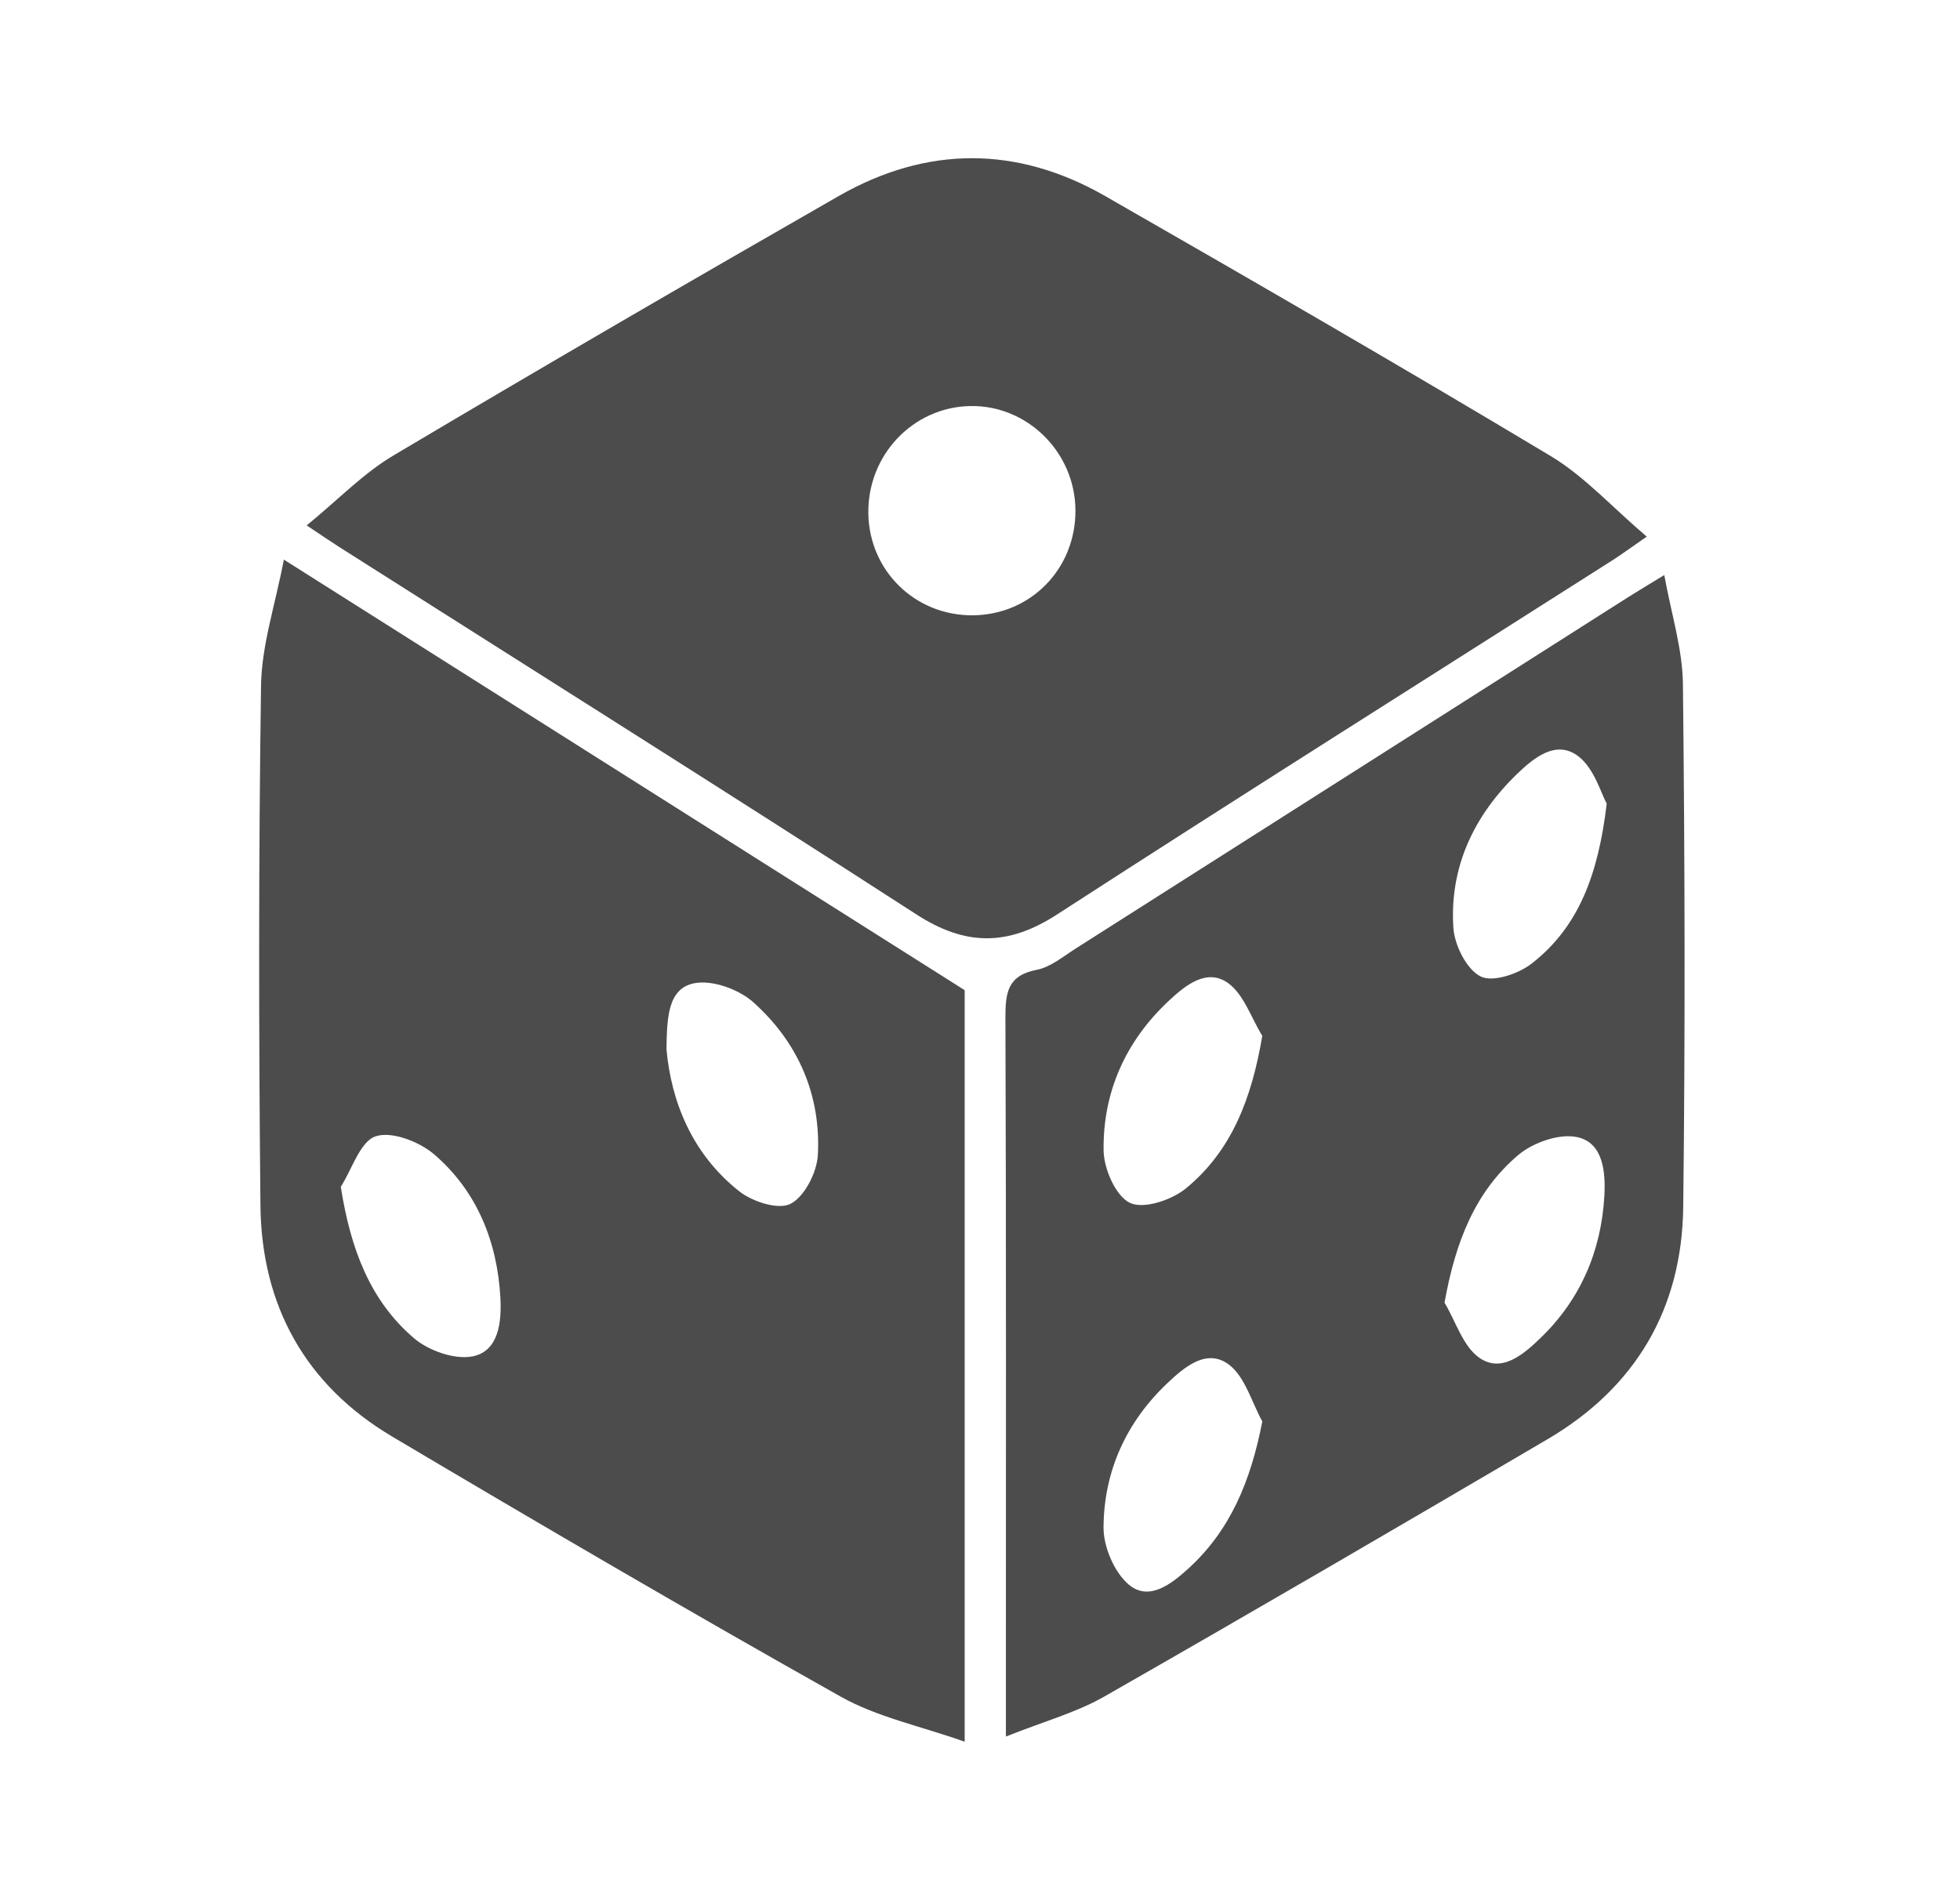
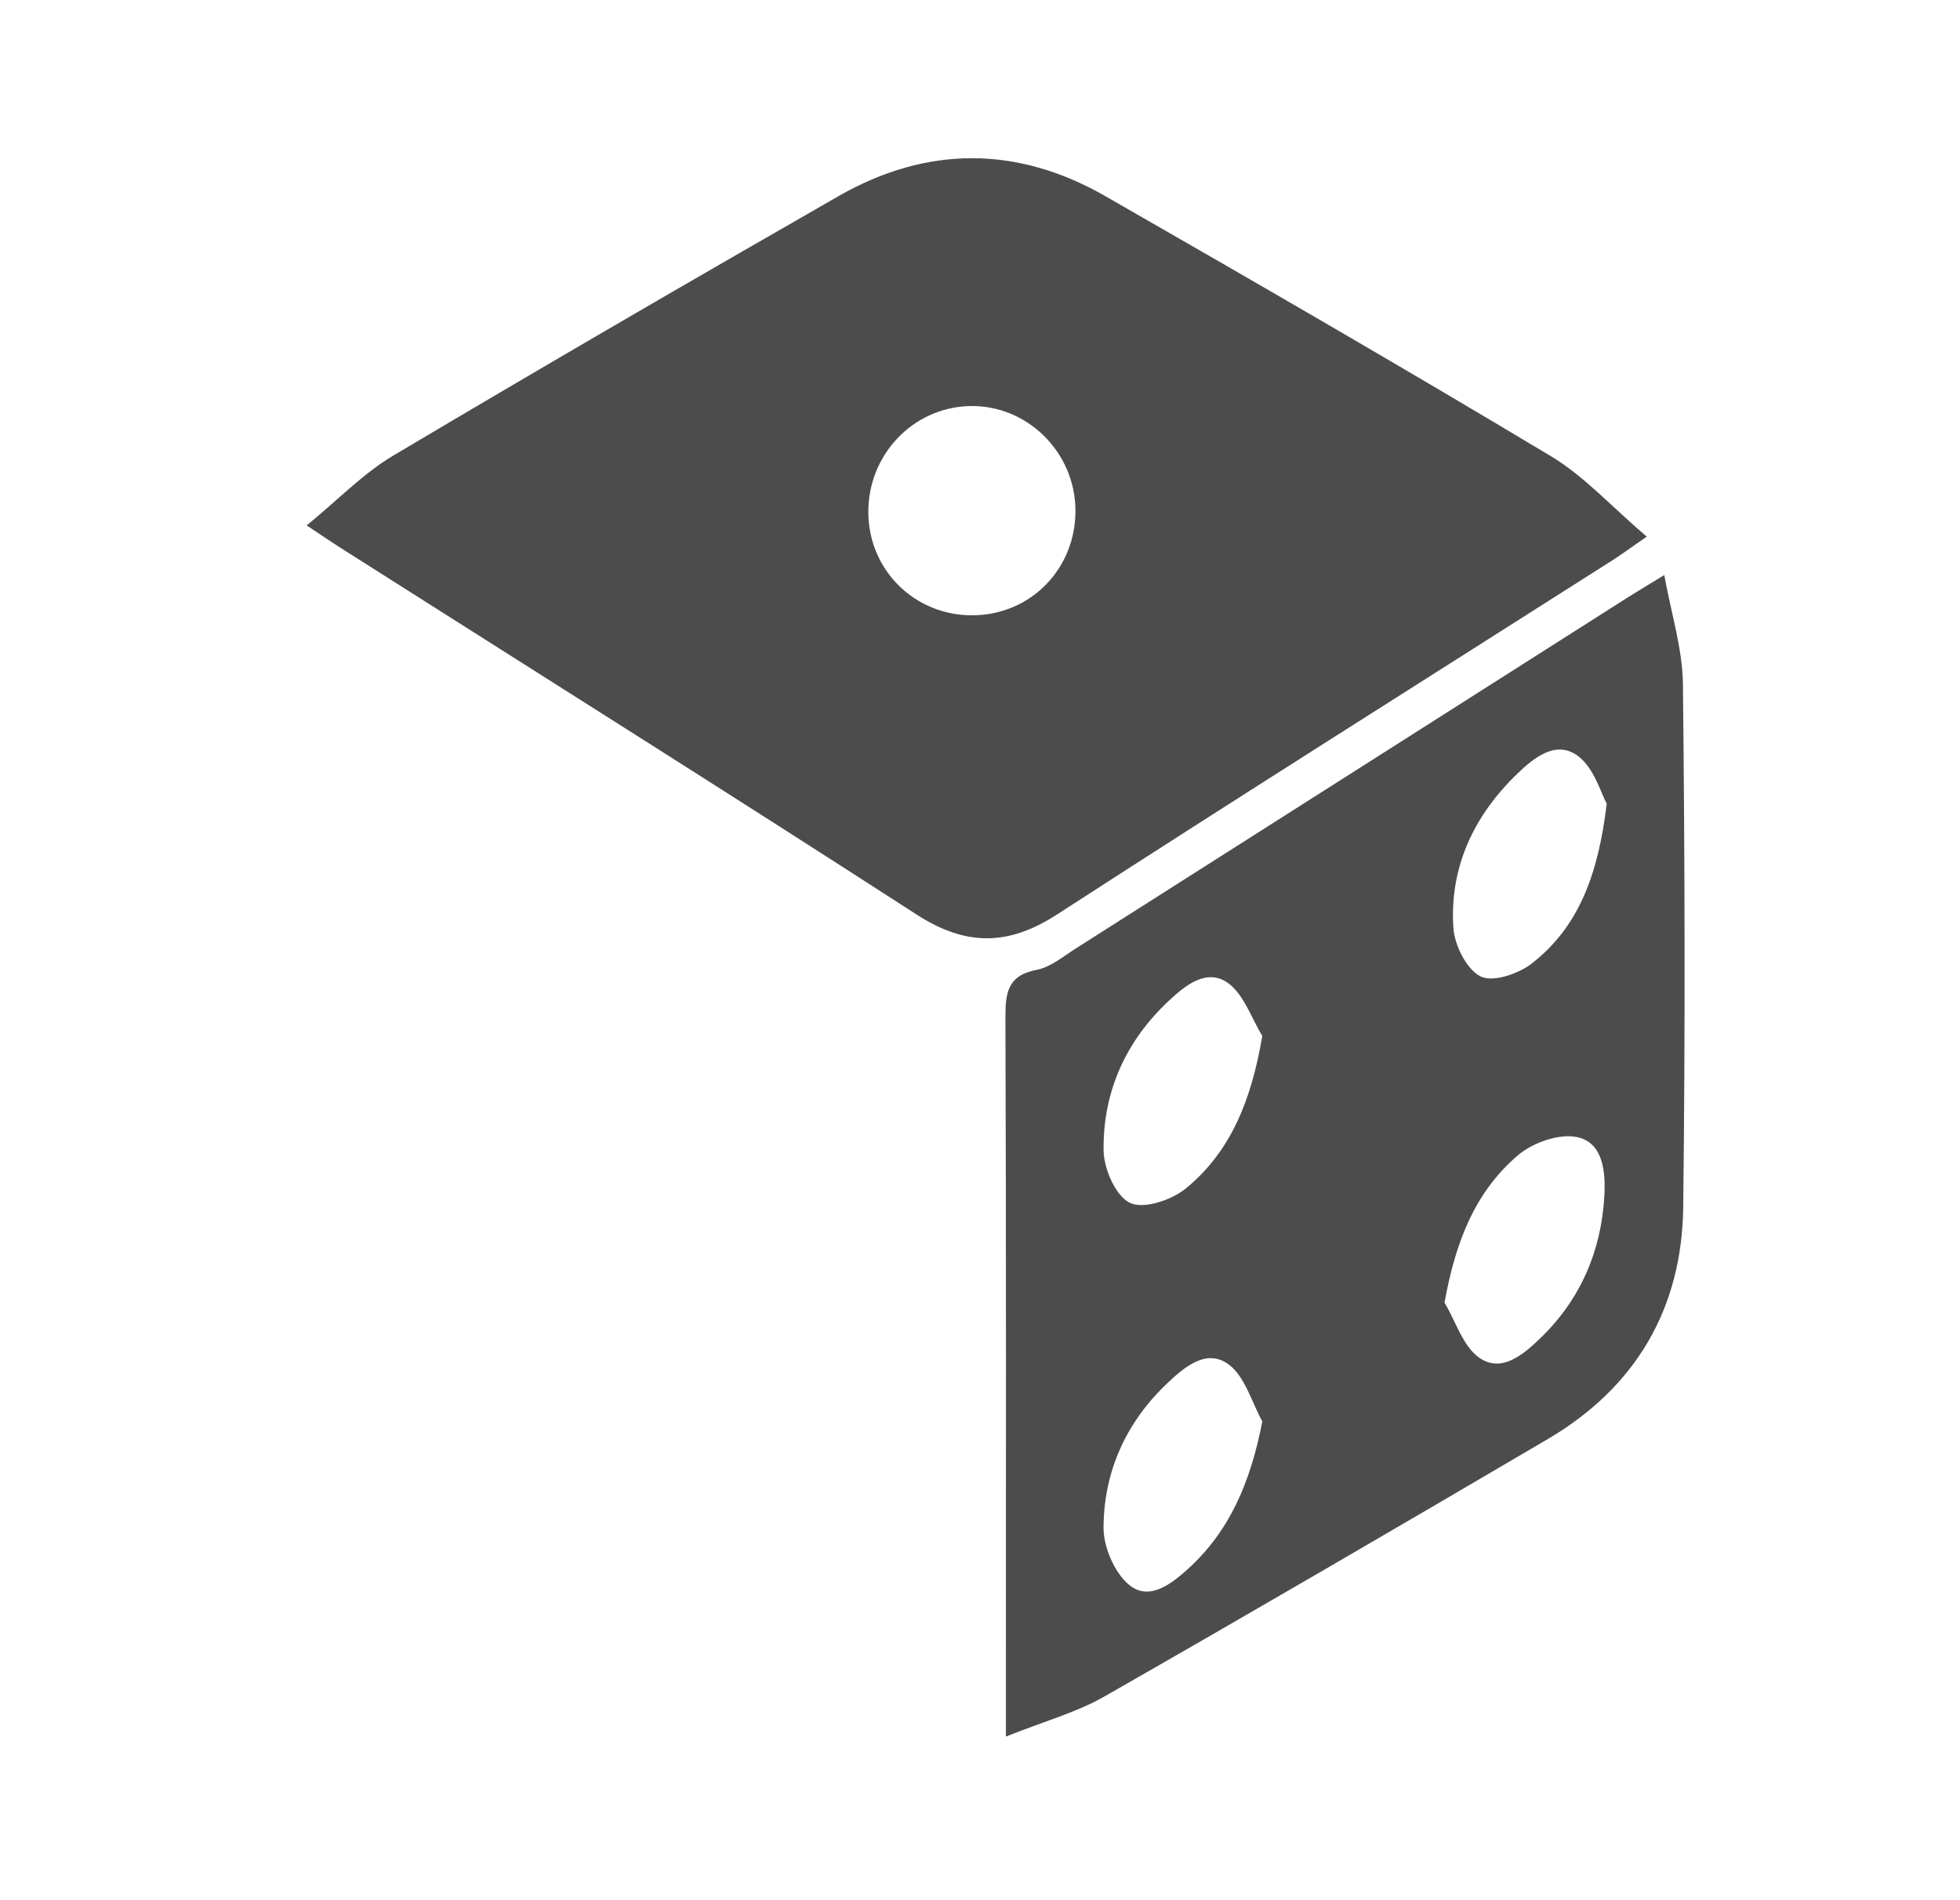
<svg xmlns="http://www.w3.org/2000/svg" width="33" height="32" viewBox="0 0 33 32" fill="none">
  <path d="M5.164 8.848C5.696 8.413 6.116 7.973 6.62 7.673C9.107 6.195 11.607 4.742 14.118 3.303C15.603 2.452 17.124 2.451 18.61 3.303C21.119 4.742 23.624 6.189 26.105 7.678C26.675 8.019 27.14 8.539 27.726 9.037C27.448 9.229 27.302 9.337 27.151 9.434C24.03 11.421 20.899 13.392 17.794 15.402C16.968 15.936 16.255 15.933 15.429 15.399C12.207 13.317 8.959 11.275 5.721 9.218C5.578 9.127 5.439 9.031 5.165 8.849L5.164 8.848ZM18.107 8.587C18.098 7.611 17.292 6.818 16.331 6.838C15.366 6.859 14.602 7.669 14.62 8.653C14.638 9.614 15.407 10.365 16.37 10.362C17.352 10.359 18.116 9.578 18.107 8.587Z" fill="#4C4C4C" />
-   <path d="M16.242 29.331C15.487 29.064 14.77 28.917 14.16 28.575C11.622 27.149 9.108 25.679 6.604 24.193C5.148 23.329 4.401 21.992 4.385 20.297C4.356 17.382 4.353 14.466 4.395 11.55C4.404 10.866 4.635 10.186 4.779 9.424C8.665 11.882 12.41 14.251 16.242 16.675V29.331ZM11.221 17.668C11.3 18.545 11.648 19.43 12.445 20.061C12.667 20.237 13.105 20.379 13.31 20.273C13.547 20.151 13.754 19.744 13.77 19.45C13.824 18.433 13.432 17.548 12.683 16.878C12.439 16.66 11.995 16.499 11.69 16.558C11.243 16.646 11.23 17.136 11.221 17.669V17.668ZM5.738 19.988C5.903 21.035 6.23 21.899 6.964 22.531C7.213 22.746 7.656 22.903 7.961 22.841C8.403 22.75 8.446 22.251 8.425 21.854C8.372 20.907 8.03 20.059 7.31 19.44C7.06 19.226 6.593 19.044 6.322 19.137C6.062 19.227 5.927 19.69 5.737 19.988H5.738Z" fill="#4C4C4C" />
  <path d="M16.936 29.246V28.428C16.936 24.666 16.942 20.905 16.928 17.144C16.927 16.723 16.961 16.427 17.455 16.332C17.693 16.286 17.909 16.101 18.126 15.964C21.221 13.997 24.314 12.027 27.409 10.059C27.568 9.958 27.73 9.863 28.021 9.684C28.139 10.339 28.329 10.929 28.335 11.522C28.367 14.455 28.375 17.389 28.34 20.322C28.321 22.039 27.538 23.365 26.059 24.235C23.578 25.693 21.092 27.143 18.594 28.57C18.116 28.843 17.569 28.991 16.937 29.244L16.936 29.246ZM27.052 13.533C26.956 13.364 26.845 12.944 26.574 12.736C26.2 12.45 25.821 12.764 25.538 13.038C24.815 13.739 24.404 14.603 24.47 15.622C24.489 15.917 24.691 16.323 24.927 16.443C25.132 16.548 25.566 16.401 25.791 16.225C26.578 15.611 26.909 14.733 27.052 13.533ZM21.252 17.443C21.066 17.141 20.944 16.75 20.679 16.557C20.32 16.297 19.957 16.594 19.682 16.851C18.957 17.527 18.567 18.386 18.581 19.375C18.585 19.686 18.787 20.147 19.027 20.258C19.261 20.367 19.731 20.208 19.971 20.01C20.737 19.378 21.074 18.502 21.253 17.443H21.252ZM24.321 21.937C24.511 22.254 24.63 22.67 24.905 22.864C25.284 23.131 25.657 22.803 25.939 22.531C26.609 21.884 26.959 21.07 27.012 20.142C27.034 19.745 26.997 19.245 26.556 19.15C26.255 19.084 25.812 19.24 25.561 19.452C24.837 20.067 24.505 20.911 24.321 21.937ZM21.253 23.937C21.073 23.611 20.964 23.19 20.695 22.984C20.321 22.698 19.945 23.019 19.658 23.29C18.965 23.944 18.585 24.774 18.58 25.722C18.578 26.051 18.762 26.482 19.008 26.688C19.347 26.971 19.724 26.673 20.004 26.419C20.711 25.776 21.056 24.951 21.253 23.939V23.937Z" fill="#4C4C4C" />
</svg>